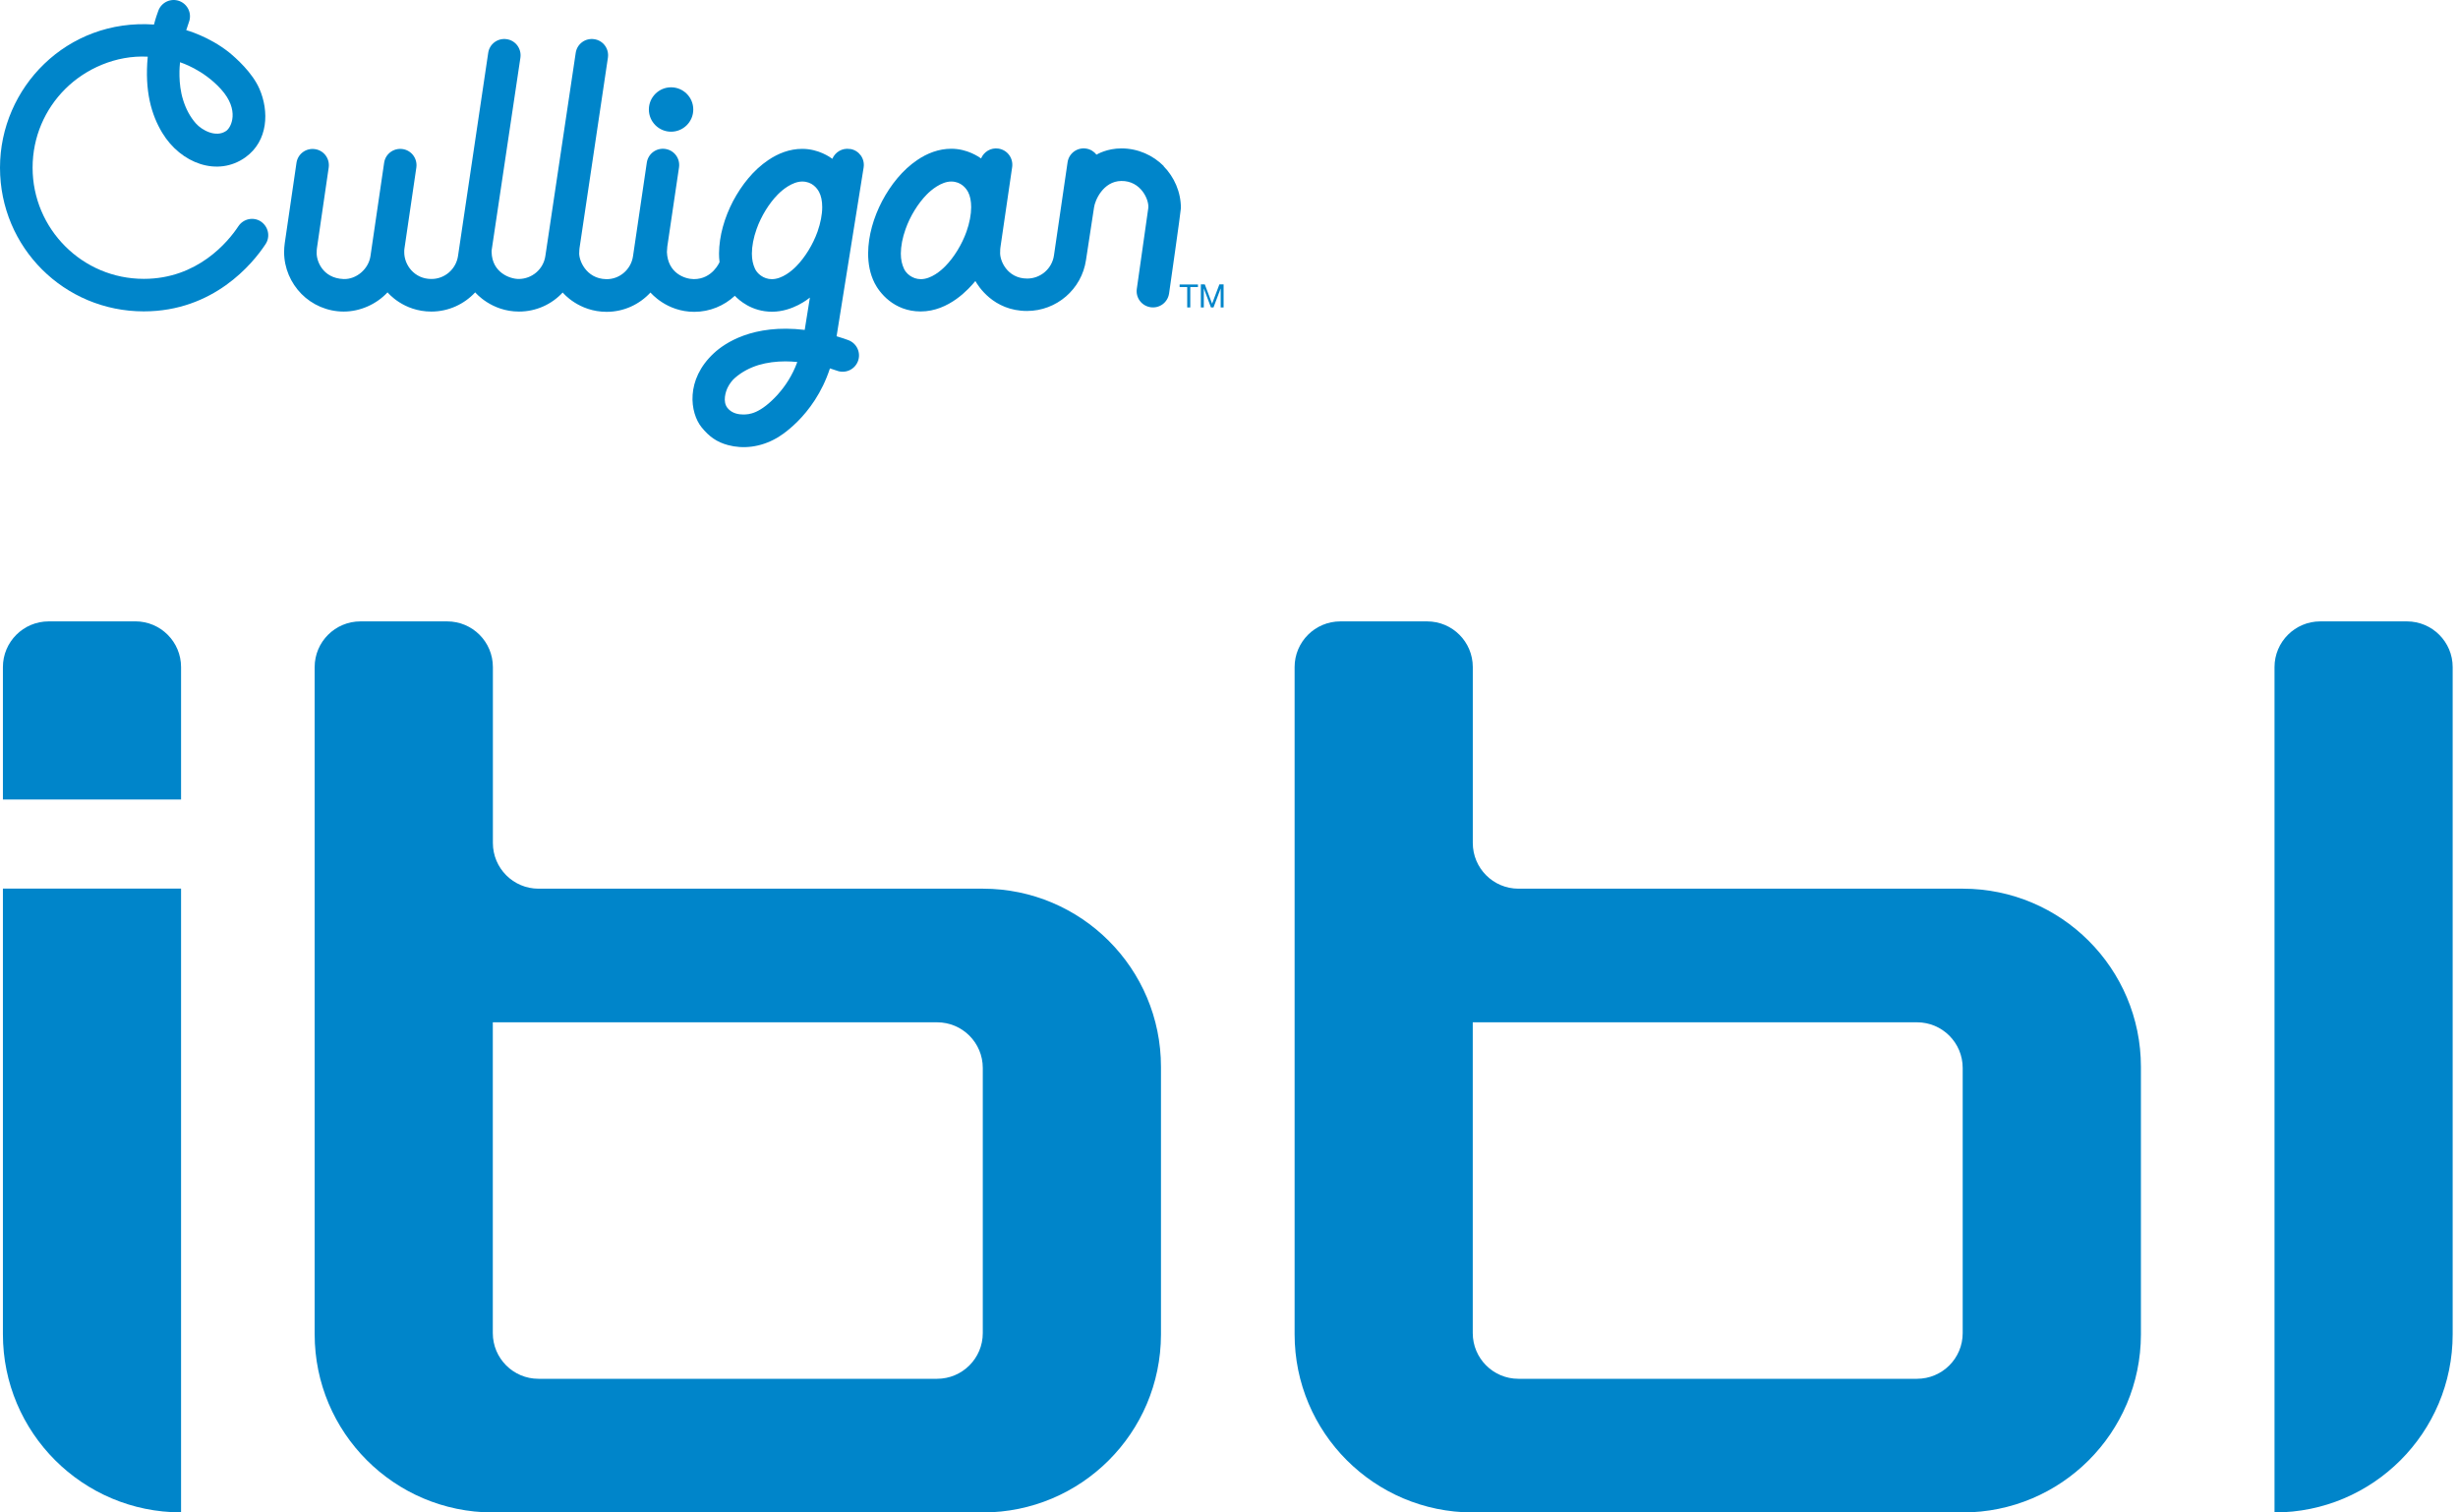
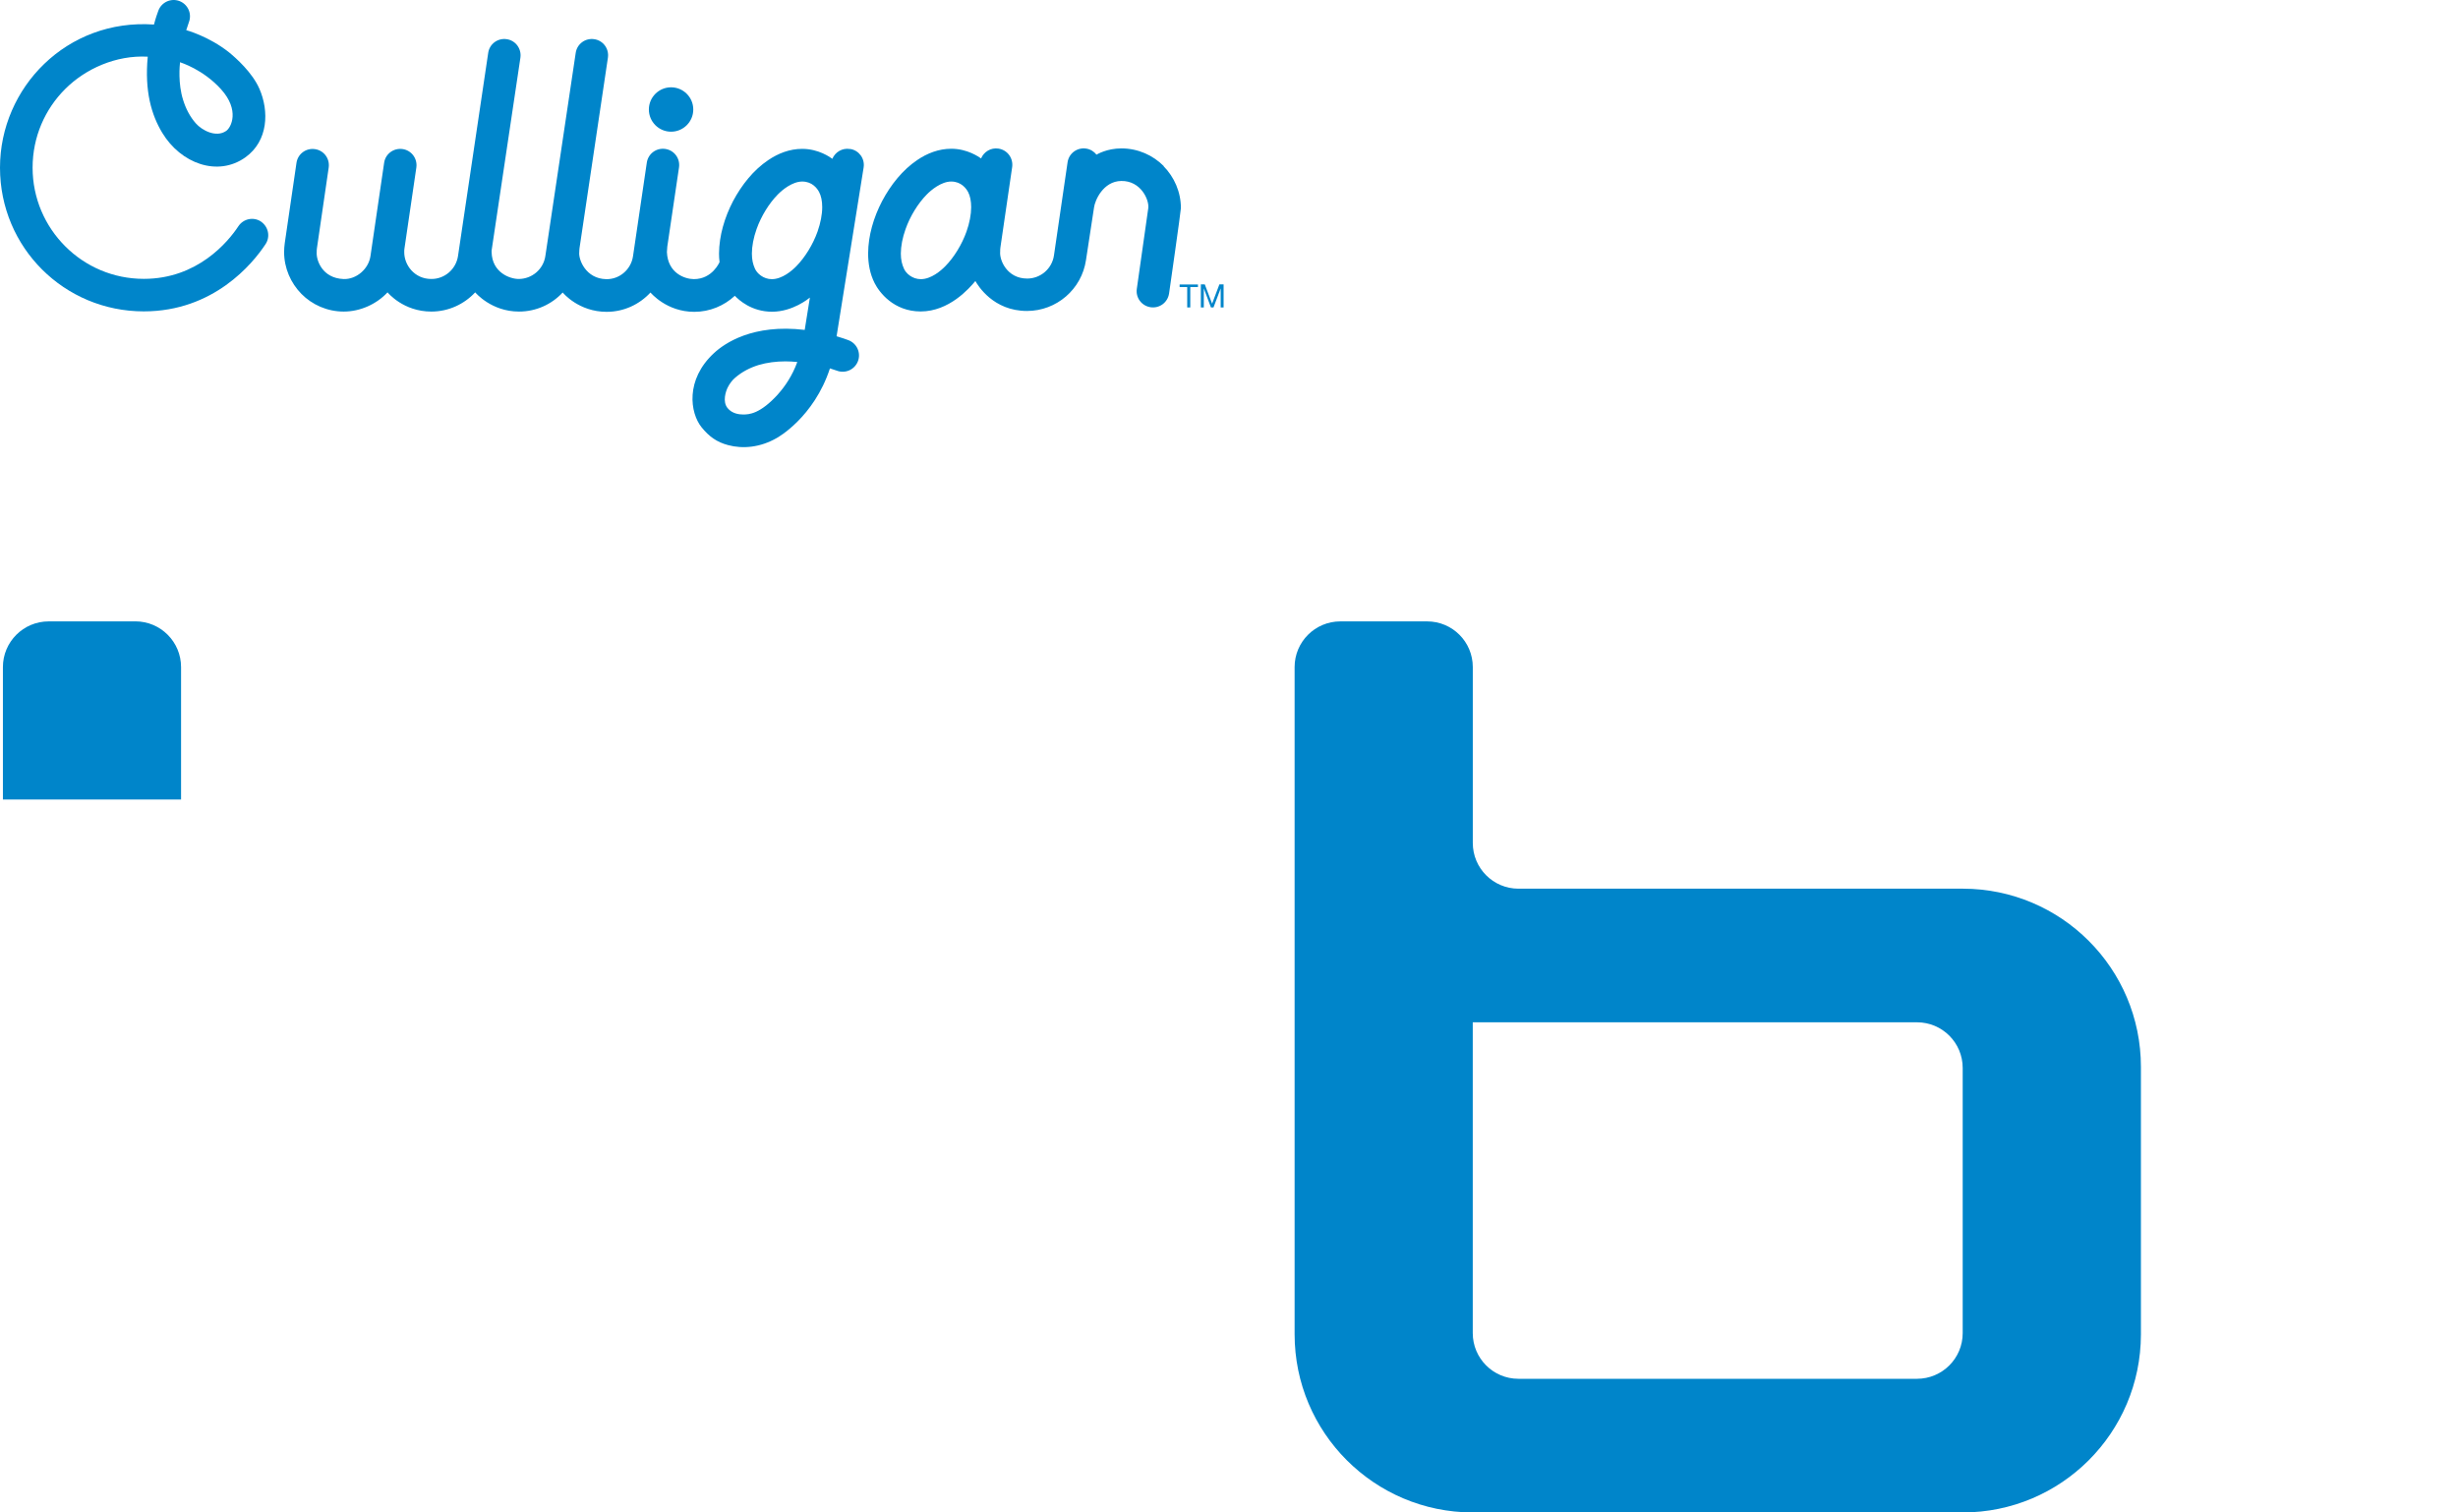
<svg xmlns="http://www.w3.org/2000/svg" width="65" height="40" viewBox="0 0 65 40" fill="none">
  <path d="M17.746 3.483C18.07 3.483 18.333 3.22 18.333 2.896C18.333 2.572 18.07 2.309 17.746 2.309C17.422 2.309 17.159 2.572 17.159 2.896C17.159 3.22 17.422 3.483 17.746 3.483Z" fill="#0085ca" />
-   <path fill-rule="evenodd" clip-rule="evenodd" d="M0.077 23.501V35.286C0.077 37.889 2.187 39.998 4.788 39.998V23.501H0.077Z" fill="#0085ca" />
-   <path fill-rule="evenodd" clip-rule="evenodd" d="M61.356 16.434H63.65C64.317 16.434 64.859 16.976 64.859 17.642V35.288C64.859 37.89 62.749 40 60.148 40V17.643C60.148 16.976 60.69 16.434 61.356 16.434Z" fill="#0085ca" />
  <path fill-rule="evenodd" clip-rule="evenodd" d="M51.909 23.503H40.155C39.487 23.503 38.947 22.961 38.947 22.294V17.642C38.947 16.974 38.407 16.434 37.74 16.434H35.444C34.776 16.434 34.235 16.976 34.235 17.642V35.288C34.235 37.887 36.341 39.995 38.939 40H51.902C54.503 40 56.61 37.895 56.615 35.296V28.215C56.615 25.614 54.508 23.506 51.909 23.503ZM51.902 35.257C51.902 35.925 51.361 36.465 50.693 36.465H40.153C39.486 36.465 38.946 35.923 38.946 35.257V27.037H50.695C51.362 27.037 51.902 27.578 51.902 28.244V35.257Z" fill="#0085ca" />
-   <path fill-rule="evenodd" clip-rule="evenodd" d="M25.995 23.503H14.241C13.574 23.503 13.034 22.961 13.034 22.294V17.642C13.034 16.974 12.494 16.434 11.826 16.434H9.53C8.863 16.434 8.321 16.976 8.321 17.642V35.288C8.321 37.887 10.428 39.995 13.025 40H25.989C28.59 40 30.696 37.895 30.701 35.296V28.215C30.701 25.614 28.595 23.506 25.995 23.503ZM25.989 35.257C25.989 35.925 25.447 36.465 24.78 36.465H14.239C13.572 36.465 13.032 35.923 13.032 35.257V27.037H24.781C25.449 27.037 25.989 27.578 25.989 28.244V35.257Z" fill="#0085ca" />
  <path fill-rule="evenodd" clip-rule="evenodd" d="M3.58 16.434H1.286C0.619 16.434 0.077 16.976 0.077 17.642V21.145H4.788V17.642C4.788 16.974 4.246 16.433 3.58 16.433V16.434Z" fill="#0085ca" />
  <path d="M22.476 3.941C22.276 3.907 22.085 4.021 22.011 4.2C21.954 4.16 21.651 3.937 21.213 3.937C20.879 3.937 20.576 4.058 20.316 4.234C19.925 4.497 19.615 4.888 19.385 5.319C19.159 5.753 19.018 6.233 19.014 6.704C19.014 6.778 19.018 6.855 19.028 6.931C19.028 6.931 18.841 7.382 18.35 7.382C18.11 7.382 17.659 7.224 17.636 6.667C17.636 6.634 17.646 6.537 17.646 6.523L17.956 4.427C17.99 4.19 17.829 3.972 17.592 3.939C17.356 3.905 17.138 4.066 17.104 4.303L16.74 6.773C16.69 7.124 16.386 7.39 16.032 7.383C15.489 7.373 15.295 6.862 15.318 6.669C15.321 6.636 15.318 6.599 15.325 6.562L16.076 1.524C16.11 1.287 15.949 1.069 15.712 1.036C15.476 1.002 15.258 1.163 15.224 1.4L14.422 6.768C14.372 7.119 14.069 7.378 13.715 7.378C13.488 7.378 13.011 7.211 13 6.664C13 6.637 13 6.607 13.007 6.58L13.762 1.524C13.795 1.287 13.634 1.069 13.398 1.036C13.161 1.002 12.943 1.163 12.91 1.4L12.112 6.768C12.061 7.119 11.758 7.382 11.404 7.378C10.96 7.378 10.686 7.008 10.69 6.664C10.69 6.634 10.69 6.6 10.696 6.57L11.01 4.43C11.043 4.194 10.882 3.976 10.646 3.942C10.409 3.909 10.191 4.07 10.158 4.306L9.797 6.77C9.747 7.12 9.42 7.39 9.09 7.38C8.513 7.36 8.358 6.869 8.375 6.666C8.375 6.632 8.375 6.595 8.382 6.558L8.692 4.432C8.726 4.195 8.565 3.977 8.328 3.944C8.092 3.91 7.874 4.071 7.84 4.308L7.53 6.431C7.52 6.508 7.513 6.585 7.513 6.664C7.513 7.092 7.689 7.486 7.971 7.773C8.253 8.059 8.652 8.24 9.09 8.24C9.527 8.24 9.958 8.044 10.248 7.732C10.262 7.746 10.666 8.24 11.407 8.24C11.862 8.24 12.276 8.044 12.566 7.732C12.579 7.746 12.994 8.24 13.725 8.24C14.179 8.24 14.59 8.048 14.88 7.736C14.894 7.752 15.305 8.247 16.043 8.247C16.497 8.247 16.911 8.051 17.201 7.736C17.215 7.749 17.626 8.247 18.36 8.247C18.771 8.247 19.148 8.086 19.432 7.823C19.536 7.93 19.869 8.244 20.416 8.244C20.963 8.244 21.384 7.897 21.417 7.87L21.28 8.725C19.908 8.561 19.16 9.079 18.88 9.339C18.119 10.043 18.246 10.92 18.553 11.301C18.753 11.547 18.954 11.692 19.254 11.772C19.642 11.876 20.106 11.836 20.542 11.583C20.552 11.579 21.523 11.043 21.947 9.743C22.031 9.77 22.095 9.793 22.13 9.803C22.353 9.887 22.601 9.777 22.687 9.554C22.773 9.331 22.66 9.082 22.437 8.997C22.373 8.973 22.261 8.933 22.123 8.893L22.838 4.43C22.875 4.194 22.717 3.976 22.481 3.939L22.477 3.946L22.476 3.941ZM20.581 10.419C20.099 10.952 19.806 10.962 19.653 10.962C19.556 10.962 19.363 10.945 19.239 10.791C19.102 10.62 19.192 10.354 19.242 10.251C19.293 10.147 19.366 10.052 19.439 9.991C19.625 9.83 19.833 9.725 20.059 9.654C20.285 9.587 20.53 9.557 20.77 9.557C20.877 9.557 20.983 9.564 21.084 9.574C20.953 9.934 20.76 10.218 20.579 10.419H20.582H20.581ZM21.619 6.126C21.498 6.466 21.288 6.807 21.059 7.04C20.945 7.157 20.685 7.383 20.411 7.383C20.185 7.383 20.017 7.229 19.963 7.103C19.913 6.993 19.883 6.87 19.883 6.706C19.883 6.513 19.927 6.285 20.007 6.059C20.128 5.718 20.337 5.378 20.567 5.145C20.681 5.027 20.951 4.801 21.215 4.801C21.478 4.801 21.612 4.984 21.662 5.081C21.713 5.178 21.743 5.314 21.743 5.478C21.743 5.671 21.699 5.899 21.619 6.126Z" fill="#0085ca" />
  <path d="M6.901 5.859C6.701 5.728 6.436 5.785 6.304 5.983C6.031 6.397 5.222 7.375 3.804 7.375C2.992 7.375 2.257 7.048 1.724 6.513C1.191 5.98 0.862 5.245 0.862 4.434C0.862 3.622 1.189 2.887 1.724 2.354C2.257 1.821 3.062 1.454 3.907 1.499C3.82 2.416 4.008 3.042 4.288 3.508C4.78 4.326 5.757 4.683 6.488 4.162C7.096 3.728 7.119 2.938 6.859 2.346C6.67 1.915 6.239 1.534 6.061 1.388C5.521 0.957 4.925 0.798 4.925 0.798C4.956 0.697 4.982 0.622 4.996 0.585C5.08 0.362 4.969 0.114 4.746 0.028C4.523 -0.056 4.275 0.055 4.189 0.278C4.162 0.352 4.115 0.481 4.072 0.649C1.769 0.488 0 2.317 0 4.434C0 6.55 1.702 8.235 3.802 8.235C5.645 8.235 6.68 6.978 7.023 6.456C7.154 6.257 7.097 5.992 6.899 5.859H6.901ZM4.761 1.646C4.785 1.656 5.372 1.836 5.846 2.361C6.344 2.914 6.116 3.372 5.98 3.463C5.71 3.649 5.336 3.442 5.179 3.263C5.021 3.084 4.912 2.869 4.842 2.643C4.704 2.205 4.751 1.739 4.761 1.645V1.646Z" fill="#0085ca" />
  <path d="M30.775 4.393C30.492 4.107 30.095 3.925 29.657 3.925C29.273 3.925 29.023 4.076 28.996 4.09C28.929 4.006 28.835 3.946 28.719 3.929C28.483 3.895 28.265 4.056 28.231 4.293L27.871 6.756C27.82 7.107 27.517 7.367 27.163 7.367C26.633 7.367 26.425 6.882 26.449 6.652C26.449 6.619 26.449 6.582 26.455 6.545L26.766 4.418C26.799 4.182 26.638 3.964 26.402 3.93C26.202 3.9 26.018 4.014 25.944 4.19C25.89 4.154 25.587 3.934 25.156 3.934C24.822 3.934 24.518 4.055 24.258 4.231C23.868 4.494 23.557 4.885 23.328 5.316C23.101 5.75 22.96 6.23 22.957 6.701C22.957 6.971 23.004 7.241 23.128 7.486C23.252 7.732 23.633 8.237 24.347 8.237C25.099 8.237 25.632 7.627 25.793 7.432C25.86 7.55 26.264 8.224 27.158 8.224C27.939 8.224 28.604 7.65 28.718 6.879L28.931 5.487C28.954 5.304 29.17 4.792 29.652 4.786C30.167 4.779 30.39 5.28 30.366 5.5L30.063 7.633C30.026 7.87 30.187 8.088 30.423 8.125C30.66 8.162 30.878 8.001 30.915 7.764C30.915 7.764 31.228 5.581 31.228 5.504C31.228 5.076 31.052 4.682 30.77 4.395H30.774L30.775 4.393ZM25.558 6.126C25.437 6.466 25.228 6.807 24.998 7.04C24.884 7.157 24.624 7.383 24.351 7.383C24.124 7.383 23.956 7.229 23.903 7.103C23.853 6.993 23.822 6.87 23.822 6.706C23.822 6.513 23.866 6.285 23.947 6.059C24.067 5.718 24.277 5.378 24.507 5.145C24.621 5.027 24.891 4.801 25.154 4.801C25.417 4.801 25.551 4.984 25.602 5.081C25.652 5.178 25.682 5.314 25.682 5.478C25.682 5.671 25.639 5.899 25.558 6.126Z" fill="#0085ca" />
  <path d="M31.194 7.591V7.524H31.679V7.591H31.476V8.131H31.395V7.591H31.192H31.194Z" fill="#0085ca" />
  <path d="M31.86 7.521L32.053 8.032L32.246 7.521H32.357V8.131H32.28V7.627L32.09 8.131H32.023L31.834 7.627V8.131H31.756V7.521H31.867H31.86Z" fill="#0085ca" />
</svg>